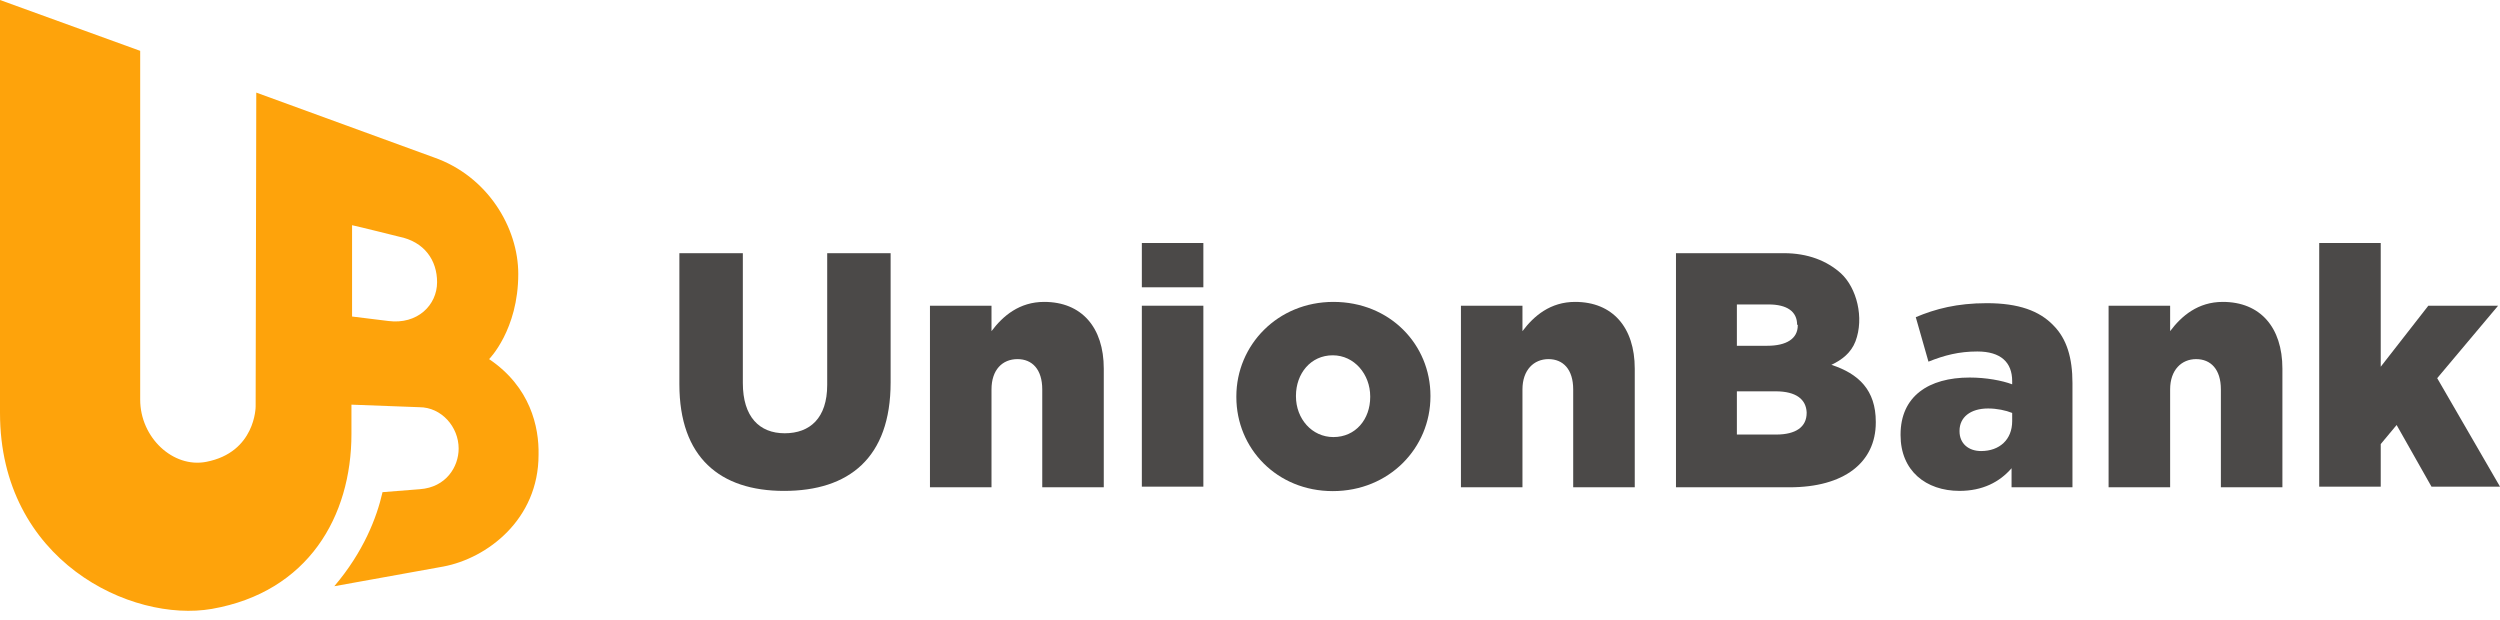
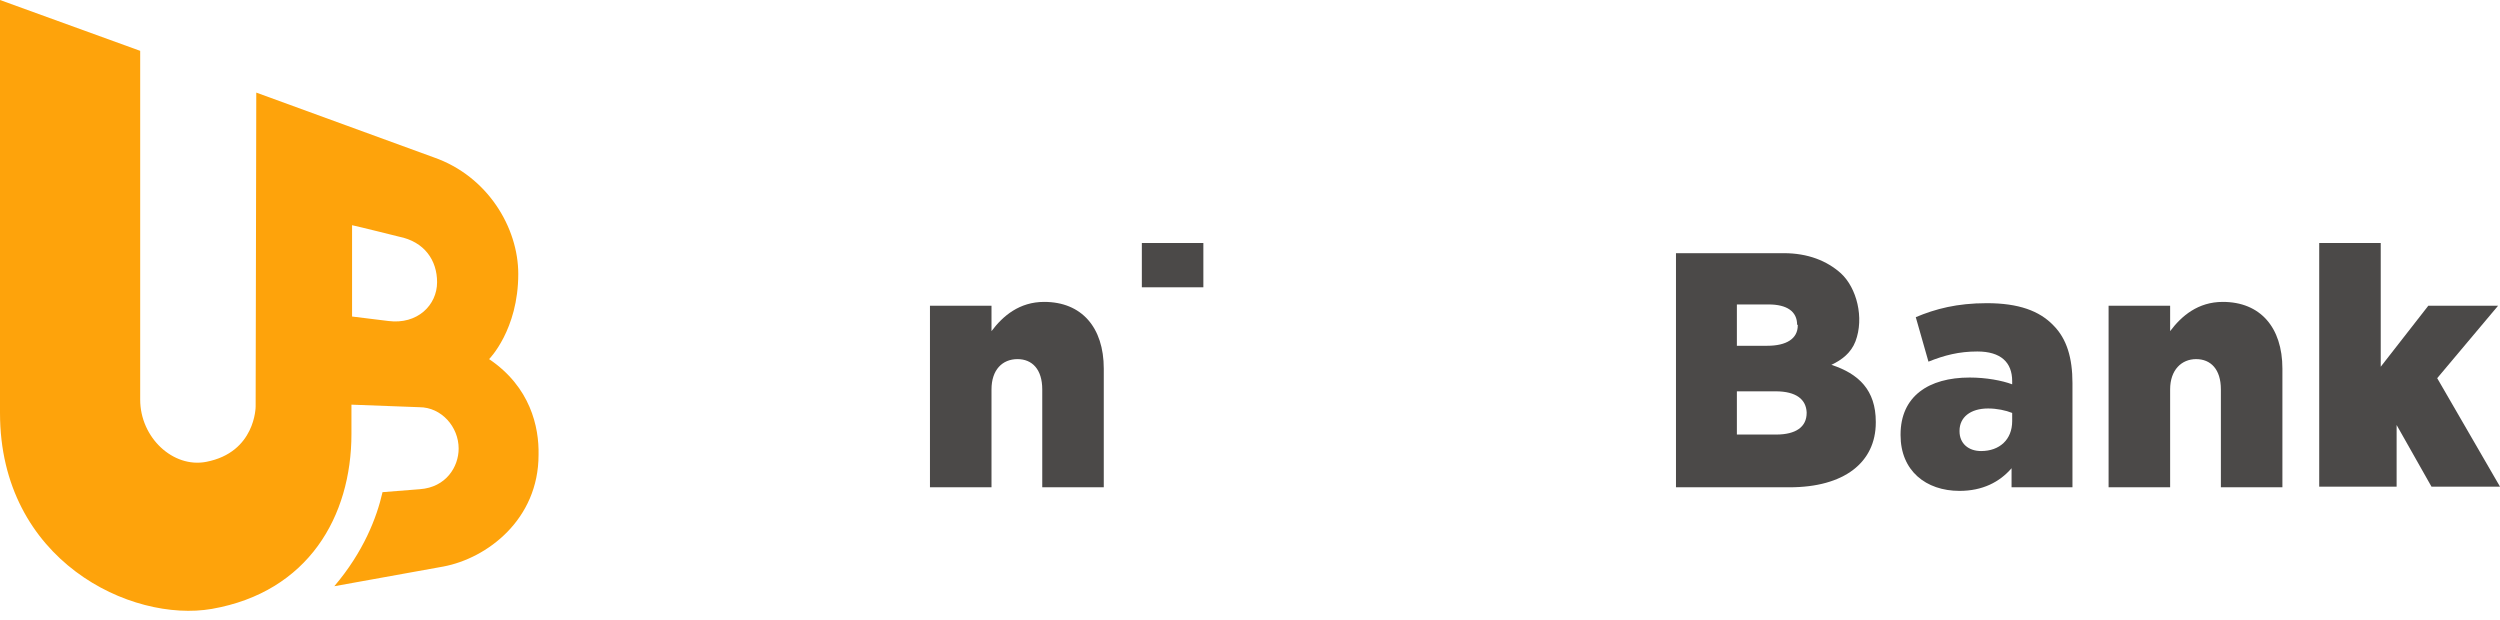
<svg xmlns="http://www.w3.org/2000/svg" width="133" height="33" viewBox="0 0 133 33" fill="none">
  <g id="Group 31">
-     <path id="Vector" d="M36.143 20.446V13.469H39.519V20.379C39.519 22.171 40.395 23.05 41.746 23.05C43.095 23.05 44.007 22.238 44.007 20.48V13.469H47.381V20.345C47.381 24.369 45.154 26.116 41.712 26.116C38.303 26.116 36.143 24.335 36.143 20.446Z" fill="#4B4948" />
    <path id="Vector_2" d="M49.474 16.264H52.748V17.617C53.355 16.805 54.233 16.061 55.55 16.061C57.54 16.061 58.721 17.414 58.721 19.612V25.924H55.448V20.716C55.448 19.646 54.908 19.105 54.132 19.105C53.321 19.105 52.748 19.679 52.748 20.716V25.924H49.474V16.264Z" fill="#4B4948" />
-     <path id="Vector_3" d="M72.895 21.122V21.088C72.895 19.916 72.051 18.902 70.903 18.902C69.722 18.902 68.945 19.882 68.945 21.055V21.088C68.945 22.272 69.79 23.252 70.937 23.252C72.118 23.252 72.895 22.306 72.895 21.122ZM65.774 21.122V21.088C65.774 18.361 67.967 16.061 70.937 16.061C73.941 16.061 76.1 18.327 76.1 21.055V21.088C76.1 23.827 73.907 26.127 70.903 26.127C67.933 26.127 65.774 23.861 65.774 21.122Z" fill="#4B4948" />
-     <path id="Vector_4" d="M77.722 16.264H80.995V17.617C81.603 16.805 82.479 16.061 83.796 16.061C85.787 16.061 86.969 17.414 86.969 19.612V25.924H83.694V20.716C83.694 19.646 83.154 19.105 82.379 19.105C81.603 19.105 80.995 19.679 80.995 20.716V25.924H77.722V16.264Z" fill="#4B4948" />
    <path id="Vector_5" d="M94.46 20.818H92.402V23.118H94.493C95.541 23.118 96.114 22.712 96.114 21.968V21.934C96.081 21.258 95.574 20.818 94.46 20.818ZM95.607 17.279C95.607 16.569 95.067 16.197 94.089 16.197H92.402V18.395H94.021C95.033 18.395 95.641 18.023 95.641 17.313V17.279H95.607ZM89.128 13.469H94.899C96.181 13.469 97.194 13.875 97.936 14.54C98.78 15.318 99.185 16.907 98.712 18.158C98.477 18.767 98.003 19.139 97.43 19.409C98.881 19.883 99.792 20.75 99.792 22.441V22.475C99.792 24.605 98.105 25.924 95.203 25.924H89.162V13.469H89.128Z" fill="#4B4948" />
    <path id="Vector_6" d="M107.048 22.407V21.968C106.711 21.832 106.239 21.731 105.767 21.731C104.821 21.731 104.247 22.204 104.247 22.914V22.948C104.247 23.591 104.72 23.996 105.395 23.996C106.373 23.996 107.048 23.388 107.048 22.407ZM101.11 23.151V23.117C101.11 21.088 102.594 20.085 104.787 20.085C105.665 20.085 106.508 20.243 107.048 20.446V20.277C107.048 19.274 106.441 18.699 105.193 18.699C104.214 18.699 103.438 18.902 102.594 19.24L101.919 16.873C102.965 16.433 104.112 16.129 105.699 16.129C107.387 16.129 108.5 16.535 109.243 17.313C109.951 18.023 110.255 19.037 110.255 20.378V25.924H107.015V24.91C106.373 25.653 105.462 26.115 104.247 26.115C102.459 26.115 101.11 25.045 101.11 23.151Z" fill="#4B4948" />
    <path id="Vector_7" d="M112.177 16.264H115.451V17.617C116.059 16.805 116.936 16.061 118.252 16.061C120.243 16.061 121.424 17.414 121.424 19.612V25.924H118.151V20.716C118.151 19.646 117.611 19.105 116.834 19.105C116.059 19.105 115.451 19.679 115.451 20.716V25.924H112.177V16.264Z" fill="#4B4948" />
-     <path id="Vector_8" d="M123.382 12.928H126.655V19.51L129.187 16.264H132.899L129.659 20.119L133 25.89H129.355L127.5 22.61L126.655 23.624V25.89H123.382V12.928Z" fill="#4B4948" />
+     <path id="Vector_8" d="M123.382 12.928H126.655V19.51L129.187 16.264H132.899L129.659 20.119L133 25.89H129.355L127.5 22.61V25.89H123.382V12.928Z" fill="#4B4948" />
    <path id="Vector_9" d="M20.653 17.076C19.304 16.907 18.73 16.839 18.73 16.839V11.981C19.067 12.049 21.227 12.59 21.227 12.59C22.577 12.86 23.253 13.841 23.253 15.013C23.253 16.231 22.206 17.279 20.653 17.076ZM26.02 19.105C26.02 19.105 27.572 17.549 27.572 14.574C27.572 12.117 25.952 9.378 23.083 8.374L13.634 4.926L13.6 21.629C13.6 21.629 13.6 24.064 10.968 24.571C9.213 24.909 7.458 23.286 7.458 21.258C7.458 21.258 7.458 8.104 7.458 2.705L0 0V21.968C0 29.835 6.986 33.137 11.272 32.393C16.402 31.492 18.697 27.468 18.697 23.083V21.528L22.307 21.663C23.488 21.663 24.4 22.711 24.4 23.861C24.4 24.842 23.725 25.924 22.341 26.025L20.35 26.183C20.046 27.535 19.338 29.361 17.785 31.187L23.59 30.139C25.918 29.7 28.651 27.637 28.651 24.199C28.685 22.712 28.213 20.581 26.02 19.105Z" fill="#FEA30B" />
    <path id="Vector_10" d="M64.019 12.928H60.746V15.284H64.019V12.928Z" fill="#4B4948" />
-     <path id="Vector_11" d="M64.019 16.264H60.746V25.89H64.019V16.264Z" fill="#4B4948" />
  </g>
</svg>